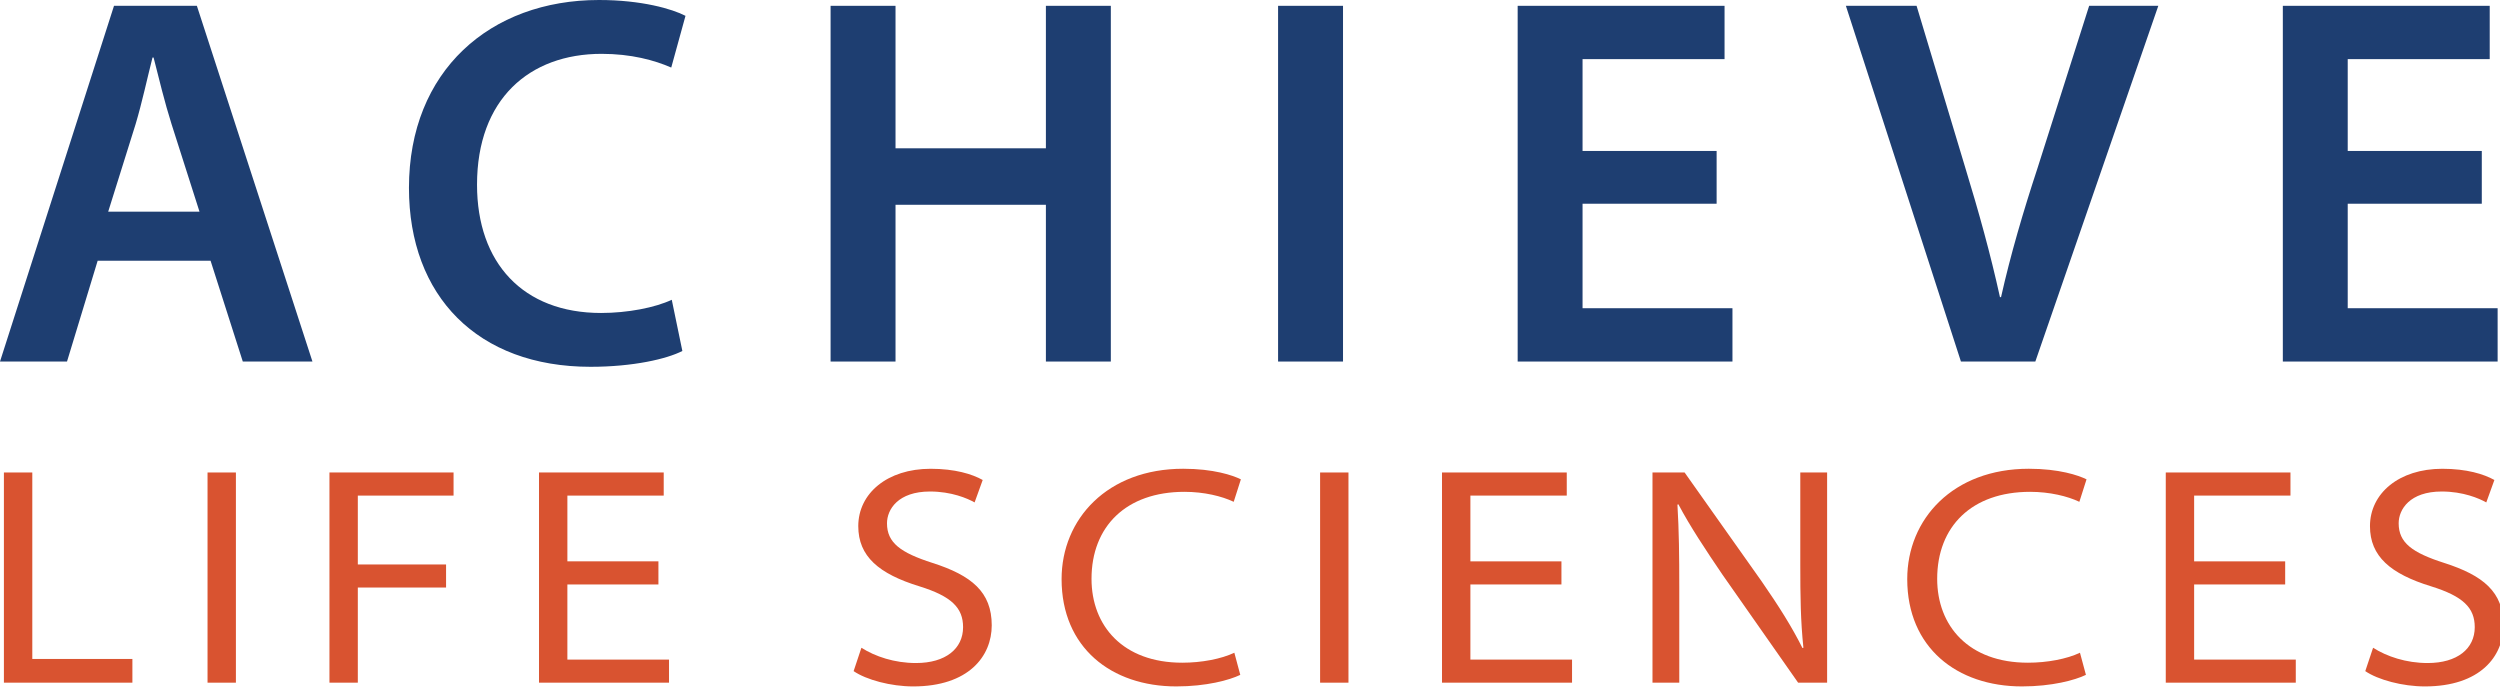
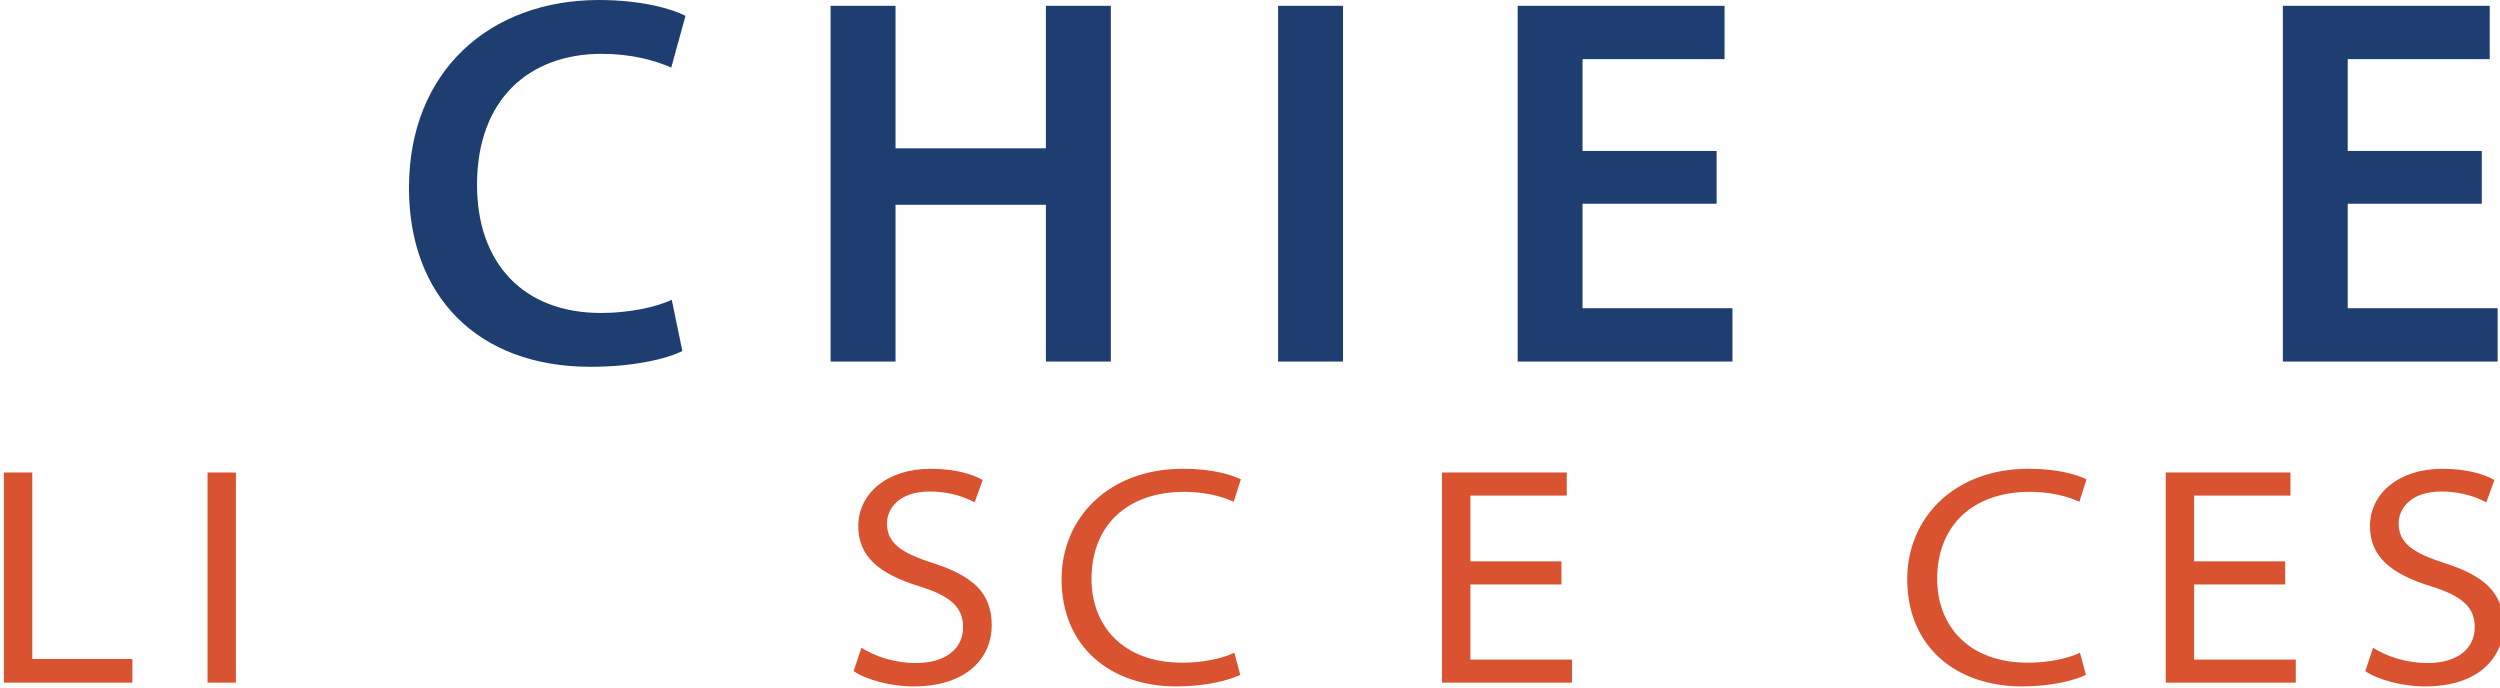
<svg xmlns="http://www.w3.org/2000/svg" fill="none" height="255" viewBox="0 0 926 255" width="926">
  <clipPath id="a">
    <path d="m0 0h927.273v255h-927.273z" />
  </clipPath>
  <g clip-path="url(#a)" clip-rule="evenodd" fill-rule="evenodd">
    <g fill="#1e3e71">
-       <path d="m36.17 96.583-11.351 37.333h-24.819l42.227-131.76h30.695l42.808 131.76h-25.801l-11.932-37.333zm37.722-18.186-10.358-32.45c-2.54-8.015-4.696-17.001-6.644-24.633h-.401c-1.942 7.631-3.906 16.815-6.249 24.633l-10.166 32.45z" />
      <path d="m252.746 129.998c-5.673 2.936-18.187 5.865-34.019 5.865-41.837 0-67.249-26.196-67.249-66.266 0-43.401 30.102-69.597 70.381-69.597 15.828 0 27.167 3.325 32.05 5.865l-5.278 19.157c-6.254-2.732-14.851-5.08-25.801-5.08-26.777 0-46.138 16.815-46.138 48.481 0 28.934 17.012 47.504 45.946 47.504 9.771 0 19.937-1.953 26.185-4.888z" />
      <path d="m331.7 2.156v52.776h55.701v-52.776h24.051v131.76h-24.051v-58.065h-55.701v58.065h-24.051v-131.76z" />
      <path d="m473.401 133.916h24.051v-131.76h-24.051z" />
      <path d="m635.837 75.461h-49.66v38.705h55.525v19.75h-79.559v-131.76h76.629v19.744h-52.595v34.014h49.66z" />
-       <path d="m726.33 133.916-42.616-131.76h26.185l17.995 59.815c5.08 16.623 9.37 32.066 12.892 48.091h.401c3.5-15.63 8.207-31.666 13.479-47.69l19.157-60.215h25.615l-45.551 131.76z" />
      <path d="m919.255 75.461h-49.66v38.705h55.525v19.75h-79.559v-131.76h76.629v19.744h-52.595v34.014h49.66z" />
    </g>
    <g fill="#d95330">
      <path d="m1.447 175.008h10.517v69.07h37.075v8.783h-47.592z" />
      <path d="m76.872 252.861h10.506v-77.853h-10.506z" />
-       <path d="m122.03 175.008h45.968v8.553h-35.462v25.526h32.686v8.548h-32.686v35.226h-10.506z" />
-       <path d="m243.879 216.483h-33.723v27.831h37.646v8.547h-48.157v-77.853h46.193v8.558h-35.682v24.364h33.723z" />
      <path d="m319.068 239.931c5.085 3.236 12.245 5.656 20.216 5.656 10.967 0 17.44-5.311 17.44-13.282 0-7.159-4.279-11.438-16.173-15.131-15.021-4.619-22.646-11.087-22.646-22.29 0-12.129 10.742-21.247 26.799-21.247 9.019 0 15.367 1.958 19.289 4.153l-3 8.311c-2.656-1.498-8.548-4.043-16.519-4.043-11.784 0-15.932 6.589-15.932 11.784 0 7.165 4.965 10.862 16.859 14.67 14.439 4.625 21.939 10.742 21.939 23.107 0 11.428-8.542 22.636-29.098 22.636-8.207 0-17.336-2.43-22.06-5.667z" />
      <path d="m459.397 249.969c-4.044 1.959-12.591 4.28-23.678 4.28-24.145 0-42.507-14.44-42.507-39.742 0-22.284 16.98-40.882 45.052-40.882 11.197 0 18.357 2.425 21.358 3.923l-2.656 8.322c-4.389-2.085-10.966-3.698-18.246-3.698-21.594 0-34.42 12.816-34.42 32.226 0 17.44 11.663 31.067 33.613 31.067 7.159 0 14.44-1.388 19.289-3.697z" />
-       <path d="m488.965 252.861h10.506v-77.853h-10.506z" />
+       <path d="m488.965 252.861h10.506h-10.506z" />
      <path d="m578.357 216.483h-33.723v27.831h37.651v8.547h-48.168v-77.853h46.21v8.558h-35.693v24.364h33.723z" />
-       <path d="m612.082 252.861v-77.853h11.894l28.528 40.312c6.468 9.359 11.202 16.864 15.13 24.714l.351-.109c-1.042-9.82-1.157-19.064-1.157-30.722v-34.195h9.935v77.853h-10.742l-28.067-40.076c-6.122-9.014-12.009-17.907-16.282-25.993l-.351.121c.581 9.699.685 18.938.685 30.601v35.347z" />
      <path d="m772.626 249.969c-4.044 1.959-12.596 4.28-23.684 4.28-24.139 0-42.501-14.44-42.501-39.742 0-22.284 16.974-40.882 45.041-40.882 11.203 0 18.368 2.425 21.369 3.923l-2.656 8.322c-4.388-2.085-10.972-3.698-18.252-3.698-21.599 0-34.409 12.816-34.409 32.226 0 17.44 11.658 31.067 33.608 31.067 7.149 0 14.44-1.388 19.278-3.697z" />
      <path d="m846.429 216.483h-33.723v27.831h37.651v8.547h-48.157v-77.853h46.187v8.558h-35.681v24.364h33.723z" />
      <path d="m878.989 239.931c5.086 3.236 12.24 5.656 20.217 5.656 10.977 0 17.44-5.311 17.44-13.282 0-7.159-4.279-11.438-16.173-15.131-15.01-4.619-22.636-11.087-22.636-22.29 0-12.129 10.742-21.247 26.8-21.247 9.002 0 15.355 1.958 19.283 4.153l-3.001 8.311c-2.66-1.498-8.552-4.043-16.518-4.043-11.784 0-15.937 6.589-15.937 11.784 0 7.165 4.965 10.862 16.859 14.67 14.439 4.625 21.949 10.742 21.949 23.107 0 11.428-8.547 22.636-29.109 22.636-8.196 0-17.325-2.43-22.065-5.667z" />
    </g>
  </g>
</svg>